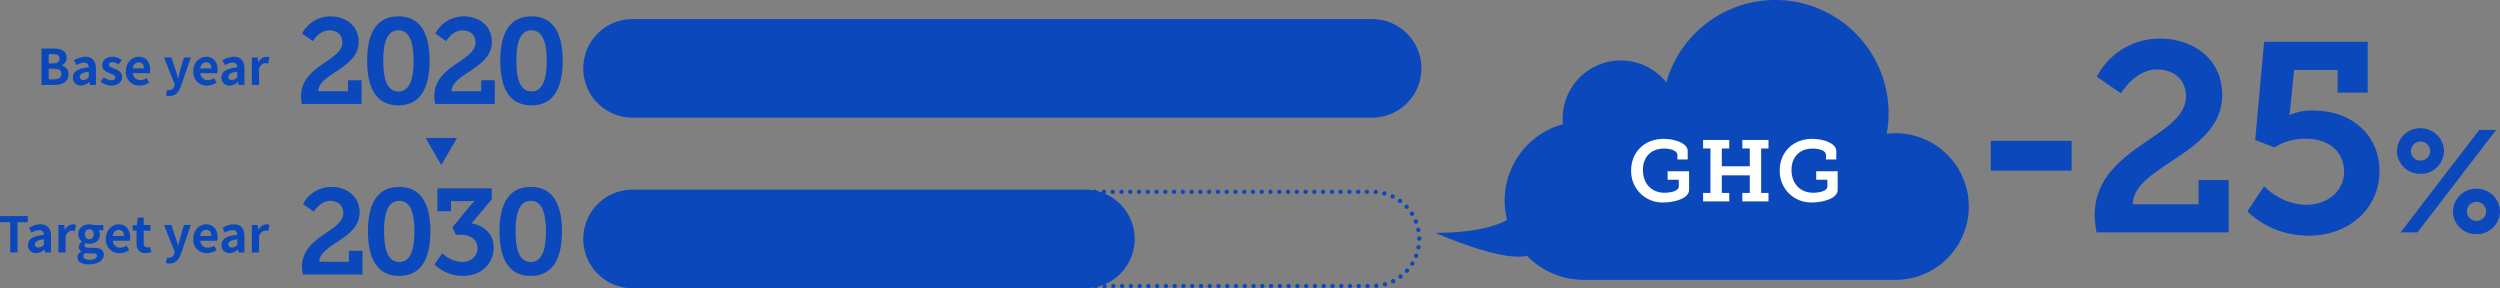
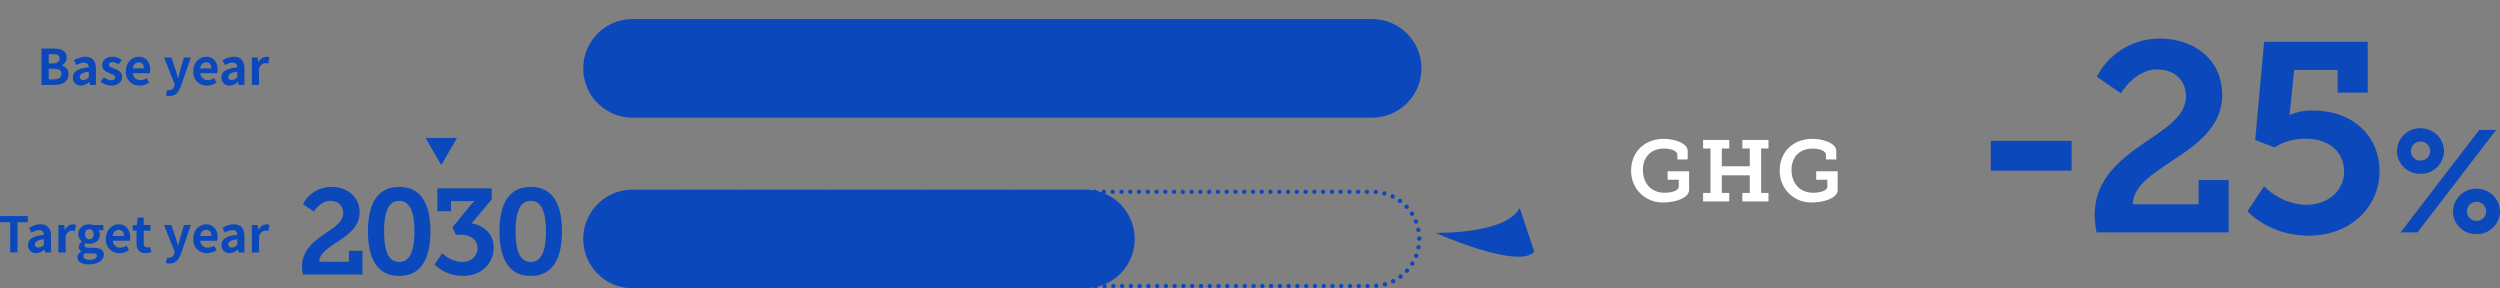
<svg xmlns="http://www.w3.org/2000/svg" width="866.106" height="99.85">
  <rect width="100%" height="100%" fill="#808080" stroke="none" />
  <g data-name="グループ 738">
    <path data-name="パス 5599" d="M235.929 99.1V66.449h239.565a16.326 16.326 0 0 1 0 32.651Z" fill="none" stroke="#0b48bc" stroke-linecap="round" stroke-linejoin="round" stroke-width="1.5" stroke-dasharray="0 3.037" />
    <path data-name="パス 5600" d="M202.815 23.685A16.325 16.325 0 0 1 219.14 7.36h256.354a16.326 16.326 0 0 1 0 32.651H219.14a16.325 16.325 0 0 1-16.325-16.326" fill="#0b48bc" stroke="#0b48bc" stroke-width="1.5" />
    <path data-name="パス 5601" d="M202.815 82.774a16.325 16.325 0 0 1 16.325-16.325h157.01a16.326 16.326 0 0 1 0 32.651H219.14a16.325 16.325 0 0 1-16.325-16.326" fill="#0b48bc" stroke="#0b48bc" stroke-width="1.5" />
-     <path data-name="パス 5603" d="M104.597 35.998h20.664v-8.19h-4.706v3.78h-10.288c.126-6.132 13.988-7.854 13.988-17.09 0-5.628-4.494-8.82-9.744-8.82a11.041 11.041 0 0 0-9.87 5.964l3.78 2.6s2.142-3.738 5.628-3.738c2.52 0 4.536 1.428 4.536 4.242 0 6.426-14.28 7.854-14.28 18.606a15.439 15.439 0 0 0 .292 2.646Zm33.432.5c8.148 0 10.794-6.888 10.794-15.456s-2.646-15.368-10.794-15.368c-8.19 0-10.836 6.8-10.836 15.372s2.646 15.452 10.836 15.452Zm0-4.83c-4.116 0-5.25-4.662-5.25-10.626 0-5.88 1.134-10.542 5.25-10.542 4.074 0 5.25 4.662 5.25 10.542 0 5.968-1.176 10.63-5.25 10.63Zm12.726 4.33h20.664v-8.19h-4.7v3.78h-10.294c.13-6.132 13.986-7.854 13.986-17.09 0-5.628-4.494-8.82-9.744-8.82a11.041 11.041 0 0 0-9.87 5.964l3.78 2.6s2.142-3.738 5.628-3.738c2.52 0 4.536 1.428 4.536 4.242 0 6.426-14.28 7.854-14.28 18.606a15.439 15.439 0 0 0 .294 2.646Zm33.39.5c8.148 0 10.794-6.888 10.794-15.456s-2.646-15.368-10.794-15.368c-8.19 0-10.836 6.8-10.836 15.372s2.646 15.452 10.836 15.452Zm0-4.83c-4.116 0-5.25-4.662-5.25-10.626 0-5.88 1.134-10.542 5.25-10.542 4.074 0 5.25 4.662 5.25 10.542 0 5.968-1.176 10.63-5.25 10.63Z" fill="#0b48bc" />
    <path data-name="パス 5604" d="M14.365 29.422h4.488c2.771 0 4.879-1.173 4.879-3.706a2.86 2.86 0 0 0-2.363-2.975v-.085a2.854 2.854 0 0 0 1.717-2.72c0-2.346-1.972-3.111-4.556-3.111h-4.165Zm2.516-7.463v-3.2h1.5c1.513 0 2.261.442 2.261 1.547 0 1-.7 1.649-2.295 1.649Zm0 5.525v-3.672h1.751c1.734 0 2.652.527 2.652 1.751 0 1.309-.935 1.921-2.652 1.921Zm11.2 2.176a4.476 4.476 0 0 0 2.876-1.258h.068l.17 1.02h2.04v-5.559c0-2.754-1.241-4.2-3.655-4.2a7.605 7.605 0 0 0-3.978 1.259l.9 1.649a5.379 5.379 0 0 1 2.618-.9c1.173 0 1.581.714 1.632 1.649-3.842.408-5.491 1.479-5.491 3.519a2.7 2.7 0 0 0 2.823 2.821Zm.816-1.955c-.731 0-1.258-.323-1.258-1.071 0-.85.782-1.5 3.111-1.785v1.921a2.587 2.587 0 0 1-1.85.935Zm9.6 1.955c2.482 0 3.791-1.343 3.791-3.009 0-1.768-1.394-2.4-2.652-2.873-1-.374-1.887-.629-1.887-1.326 0-.544.408-.918 1.275-.918a3.544 3.544 0 0 1 2.04.816l1.122-1.513a5.277 5.277 0 0 0-3.23-1.173c-2.176 0-3.553 1.207-3.553 2.907 0 1.6 1.343 2.329 2.55 2.788 1 .391 1.989.714 1.989 1.428 0 .6-.425 1-1.377 1a4.133 4.133 0 0 1-2.55-1.037l-1.139 1.564a6.038 6.038 0 0 0 3.629 1.346Zm9.843 0a5.993 5.993 0 0 0 3.323-1.054l-.85-1.53a3.924 3.924 0 0 1-2.142.663 2.5 2.5 0 0 1-2.635-2.38h5.865a4.7 4.7 0 0 0 .119-1.156c0-2.618-1.36-4.539-3.978-4.539-2.261 0-4.437 1.921-4.437 5a4.622 4.622 0 0 0 4.743 4.996Zm-2.346-5.967a2.143 2.143 0 0 1 2.082-2.091c1.224 0 1.8.816 1.8 2.091Zm12.767 9.554c2.125 0 3.145-1.292 3.978-3.536l3.383-9.809h-2.4l-1.298 4.42c-.221.884-.459 1.8-.68 2.686h-.085c-.272-.918-.51-1.836-.8-2.686l-1.513-4.42H56.83l3.706 9.35-.17.561a1.822 1.822 0 0 1-1.785 1.445 2.56 2.56 0 0 1-.663-.119l-.459 1.921a4.031 4.031 0 0 0 1.31.187Zm12.945-3.587a5.993 5.993 0 0 0 3.315-1.054l-.85-1.53a3.924 3.924 0 0 1-2.142.663 2.5 2.5 0 0 1-2.635-2.38h5.865a4.7 4.7 0 0 0 .119-1.156c0-2.618-1.36-4.539-3.978-4.539-2.261 0-4.437 1.921-4.437 5a4.622 4.622 0 0 0 4.743 4.996Zm-2.346-5.967a2.143 2.143 0 0 1 2.074-2.091c1.224 0 1.8.816 1.8 2.091Zm10.183 5.967a4.476 4.476 0 0 0 2.87-1.258h.068l.17 1.02h2.04v-5.559c0-2.754-1.241-4.2-3.655-4.2a7.605 7.605 0 0 0-3.975 1.259l.9 1.649a5.379 5.379 0 0 1 2.618-.9c1.173 0 1.581.714 1.632 1.649-3.842.408-5.491 1.479-5.491 3.519a2.7 2.7 0 0 0 2.823 2.821Zm.816-1.955c-.731 0-1.258-.323-1.258-1.071 0-.85.782-1.5 3.111-1.785v1.921a2.587 2.587 0 0 1-1.853.935Zm6.885 1.717h2.5v-5.678c.527-1.377 1.428-1.87 2.176-1.87a3.18 3.18 0 0 1 1 .153l.427-2.159a2.693 2.693 0 0 0-1.122-.2 3.3 3.3 0 0 0-2.7 1.921h-.051l-.19-1.687h-2.04Z" fill="#0b48bc" />
    <path data-name="パス 5605" d="M3.536 87.465h2.516V76.976h3.57v-2.111H0v2.108h3.536Zm8.993.238a4.476 4.476 0 0 0 2.873-1.258h.068l.17 1.02h2.04v-5.559c0-2.754-1.241-4.2-3.655-4.2a7.605 7.605 0 0 0-3.978 1.259l.9 1.649a5.379 5.379 0 0 1 2.618-.9c1.173 0 1.581.714 1.632 1.649-3.842.408-5.491 1.479-5.491 3.519a2.7 2.7 0 0 0 2.823 2.821Zm.816-1.955c-.731 0-1.258-.323-1.258-1.071 0-.85.782-1.5 3.111-1.785v1.921a2.587 2.587 0 0 1-1.853.935Zm6.885 1.717h2.5v-5.678c.527-1.377 1.428-1.87 2.176-1.87a3.18 3.18 0 0 1 1 .153l.425-2.159a2.693 2.693 0 0 0-1.122-.2 3.3 3.3 0 0 0-2.7 1.921h-.051l-.187-1.683h-2.04Zm10.557 4.131c3.179 0 5.185-1.462 5.185-3.383 0-1.666-1.258-2.38-3.553-2.38h-1.615c-1.122 0-1.5-.272-1.5-.782a.969.969 0 0 1 .409-.816 4.054 4.054 0 0 0 1.224.221c2.04 0 3.672-1.088 3.672-3.23a2.514 2.514 0 0 0-.425-1.445h1.615v-1.836h-3.434a4.478 4.478 0 0 0-1.428-.238c-2.023 0-3.842 1.207-3.842 3.434a3.119 3.119 0 0 0 1.275 2.5v.068a2.334 2.334 0 0 0-1.071 1.785 1.8 1.8 0 0 0 .867 1.6v.085a2.311 2.311 0 0 0-1.353 1.969c0 1.683 1.73 2.448 3.974 2.448Zm.153-8.687c-.833 0-1.5-.629-1.5-1.768a1.529 1.529 0 0 1 1.5-1.734 1.529 1.529 0 0 1 1.5 1.734c-.004 1.139-.667 1.768-1.5 1.768Zm.221 7.106c-1.377 0-2.261-.459-2.261-1.258a1.4 1.4 0 0 1 .613-1.105 5.373 5.373 0 0 0 1.326.136h1.156c1.02 0 1.581.17 1.581.85-.001.748-.987 1.377-2.415 1.377Zm10.252-2.312a5.993 5.993 0 0 0 3.314-1.054l-.85-1.53a3.924 3.924 0 0 1-2.142.663 2.5 2.5 0 0 1-2.635-2.38h5.865a4.7 4.7 0 0 0 .119-1.156c0-2.618-1.36-4.539-3.978-4.539-2.261 0-4.437 1.921-4.437 5a4.622 4.622 0 0 0 4.744 4.996Zm-2.346-5.967a2.143 2.143 0 0 1 2.073-2.091c1.224 0 1.8.816 1.8 2.091Zm11.355 5.967a6.152 6.152 0 0 0 2.006-.357l-.408-1.819a2.781 2.781 0 0 1-.935.2c-.85 0-1.292-.51-1.292-1.6v-4.21h2.346v-1.972h-2.346v-2.567h-2.074l-.289 2.567-1.479.119v1.853h1.343v4.216c0 2.125.867 3.57 3.128 3.57Zm8.347 3.587c2.125 0 3.145-1.292 3.978-3.536l3.383-9.809h-2.4l-1.306 4.42c-.221.884-.459 1.8-.68 2.686h-.085c-.272-.918-.51-1.836-.8-2.686l-1.513-4.42H56.83l3.706 9.35-.17.561a1.822 1.822 0 0 1-1.785 1.445 2.56 2.56 0 0 1-.663-.119l-.459 1.921a4.031 4.031 0 0 0 1.31.187Zm12.937-3.587a5.993 5.993 0 0 0 3.315-1.054l-.85-1.53a3.924 3.924 0 0 1-2.142.663 2.5 2.5 0 0 1-2.635-2.38h5.865a4.7 4.7 0 0 0 .119-1.156c0-2.618-1.36-4.539-3.978-4.539-2.261 0-4.437 1.921-4.437 5a4.622 4.622 0 0 0 4.743 4.996Zm-2.346-5.967a2.143 2.143 0 0 1 2.074-2.091c1.224 0 1.8.816 1.8 2.091Zm10.183 5.967a4.476 4.476 0 0 0 2.87-1.258h.068l.17 1.02h2.04v-5.559c0-2.754-1.241-4.2-3.655-4.2a7.605 7.605 0 0 0-3.975 1.259l.9 1.649a5.379 5.379 0 0 1 2.618-.9c1.173 0 1.581.714 1.632 1.649-3.842.408-5.491 1.479-5.491 3.519a2.7 2.7 0 0 0 2.823 2.821Zm.816-1.955c-.731 0-1.258-.323-1.258-1.071 0-.85.782-1.5 3.111-1.785v1.921a2.587 2.587 0 0 1-1.853.935Zm6.885 1.717h2.5v-5.678c.527-1.377 1.428-1.87 2.176-1.87a3.18 3.18 0 0 1 1 .153l.427-2.159a2.693 2.693 0 0 0-1.122-.2 3.3 3.3 0 0 0-2.7 1.921h-.051l-.19-1.687h-2.04Z" fill="#0b48bc" />
    <path data-name="パス 5606" d="M104.924 95.086h20.664v-8.19h-4.706v3.78h-10.288c.126-6.132 13.988-7.854 13.988-17.09 0-5.628-4.494-8.82-9.744-8.82a11.041 11.041 0 0 0-9.87 5.964l3.78 2.6s2.142-3.738 5.628-3.738c2.52 0 4.536 1.428 4.536 4.242 0 6.426-14.28 7.854-14.28 18.606a15.439 15.439 0 0 0 .292 2.646Zm33.39.5c8.148 0 10.794-6.884 10.794-15.452s-2.646-15.372-10.794-15.372c-8.19 0-10.836 6.8-10.836 15.372s2.646 15.452 10.836 15.452Zm0-4.83c-4.116 0-5.25-4.662-5.25-10.626 0-5.88 1.134-10.542 5.25-10.542 4.074 0 5.25 4.662 5.25 10.542 0 5.968-1.176 10.63-5.25 10.63Zm13.23-17.556h4.7v-3.524h6.552a15.949 15.949 0 0 0 1.68-.126v.084a12.19 12.19 0 0 0-1.26 1.218l-6.468 7.9 1.218 2.646c.336 0 .966-.084 1.638-.084 3.4 0 5.838 1.764 5.838 4.7 0 2.73-2.268 4.746-5.376 4.746a10.558 10.558 0 0 1-6.842-3.024l-2.688 3.864a13.907 13.907 0 0 0 9.87 3.986c6.8 0 10.626-4.7 10.626-9.786 0-5.124-3.864-7.812-7.686-8.4l7.014-8.314v-3.82h-18.816Zm32.338 22.386c8.15 0 10.8-6.884 10.8-15.452s-2.65-15.372-10.8-15.372c-8.19 0-10.836 6.8-10.836 15.372s2.648 15.452 10.836 15.452Zm0-4.83c-4.116 0-5.25-4.662-5.25-10.626 0-5.88 1.134-10.542 5.25-10.542 4.074 0 5.25 4.662 5.25 10.542.002 5.968-1.174 10.63-5.25 10.63Z" fill="#0b48bc" />
    <g data-name="グループ 737" fill="#0b48bc">
-       <path data-name="パス 5591" d="M656.672 46.158a25.187 25.187 0 0 0-3.039.2 39.242 39.242 0 0 0-76.353-17.793 20.136 20.136 0 0 0-35.907 12.53c0 .65.036 1.291.1 1.927a27.457 27.457 0 0 0 7.271 53.938h107.928a25.4 25.4 0 1 0 0-50.8" />
      <path data-name="パス 5593" d="M526.474 72.031c-4.654 9.2-29.216 8.632-29.216 8.632s28.847 12.819 34.274 6.527" />
    </g>
    <path data-name="パス 5602" d="m152.887 57.203-5.431-9.407h10.86Z" fill="#0b48bc" />
    <path data-name="パス 5607" d="M689.7 59.132h27.993V48.809H689.7Zm36.642 21.39h45.756V62.387h-10.416v8.37h-22.785c.277-13.578 30.969-17.391 30.969-37.851 0-12.462-9.951-19.53-21.576-19.53a24.449 24.449 0 0 0-21.855 13.206l8.37 5.766s4.743-8.277 12.462-8.277c5.58 0 10.044 3.162 10.044 9.393 0 14.229-31.62 17.391-31.62 41.2a34.187 34.187 0 0 0 .651 5.858Zm52.266-7.347s7.44 8.463 21.2 8.463c14.415 0 24.552-9.765 24.552-22.413 0-11.718-8.835-20.925-23.064-20.925a18.782 18.782 0 0 0-8 1.488h-.186a21.622 21.622 0 0 0 .372-2.6l1.3-12.927h15.066v7.812h10.426V14.492h-35.9l-3.069 34.038 6.7 2.511a19.4 19.4 0 0 1 10.695-2.976c8.463 0 13.392 4.743 13.392 11.439s-5.766 11.439-13.02 11.439c-8.839 0-14.698-6.421-14.698-6.421Zm59.948-12.953a8 8 0 0 0 8.15-7.9 8.07 8.07 0 0 0-8.15-7.9 8.037 8.037 0 0 0-8.15 7.9 7.974 7.974 0 0 0 8.15 7.9Zm-6.9 20.3h5.85l27.25-35.5h-5.85Zm6.9-24.9a3.265 3.265 0 0 1-3.3-3.3 3.3 3.3 0 0 1 3.3-3.3 3.34 3.34 0 0 1 3.35 3.3 3.308 3.308 0 0 1-3.35 3.3Zm11.25 17.65a7.964 7.964 0 0 0 8.15 7.85 8 8 0 0 0 8.15-7.85 8.07 8.07 0 0 0-8.15-7.9 8.037 8.037 0 0 0-8.15 7.9Zm4.85-.05a3.3 3.3 0 0 1 3.3-3.3 3.34 3.34 0 0 1 3.35 3.3 3.308 3.308 0 0 1-3.35 3.3 3.265 3.265 0 0 1-3.3-3.3Z" fill="#0b48bc" />
    <path data-name="パス 5608" d="M565.098 59.035a10.813 10.813 0 0 0 11.22 11.1c3.15 0 8.85-1.14 8.85-4.38v-6.42h-7.44v2.94h3.87v2.28c0 1.77-3.18 2.22-4.89 2.22-4.71 0-7.53-3.33-7.53-7.89 0-4.53 2.82-7.41 7.35-7.41 2.28 0 4.59.75 4.59 2.22v1.56h3.57v-2.94c0-2.7-4.53-4.2-8.34-4.2-6.63 0-11.25 4.59-11.25 10.92Zm24.93 10.74h9.06v-2.94h-2.58v-6.09h9.69v6.09h-2.58v2.94h9.06v-2.94h-2.55v-15.39h2.55v-2.97h-9.06v2.97h2.58v6.15h-9.69v-6.15h2.58v-2.97h-9.06v2.97h2.55v15.39h-2.55Zm26.55-10.74a10.813 10.813 0 0 0 11.22 11.1c3.15 0 8.85-1.14 8.85-4.38v-6.42h-7.44v2.94h3.87v2.28c0 1.77-3.18 2.22-4.89 2.22-4.71 0-7.53-3.33-7.53-7.89 0-4.53 2.82-7.41 7.35-7.41 2.28 0 4.59.75 4.59 2.22v1.56h3.57v-2.94c0-2.7-4.53-4.2-8.34-4.2-6.63 0-11.25 4.59-11.25 10.92Z" fill="#fff" />
  </g>
</svg>